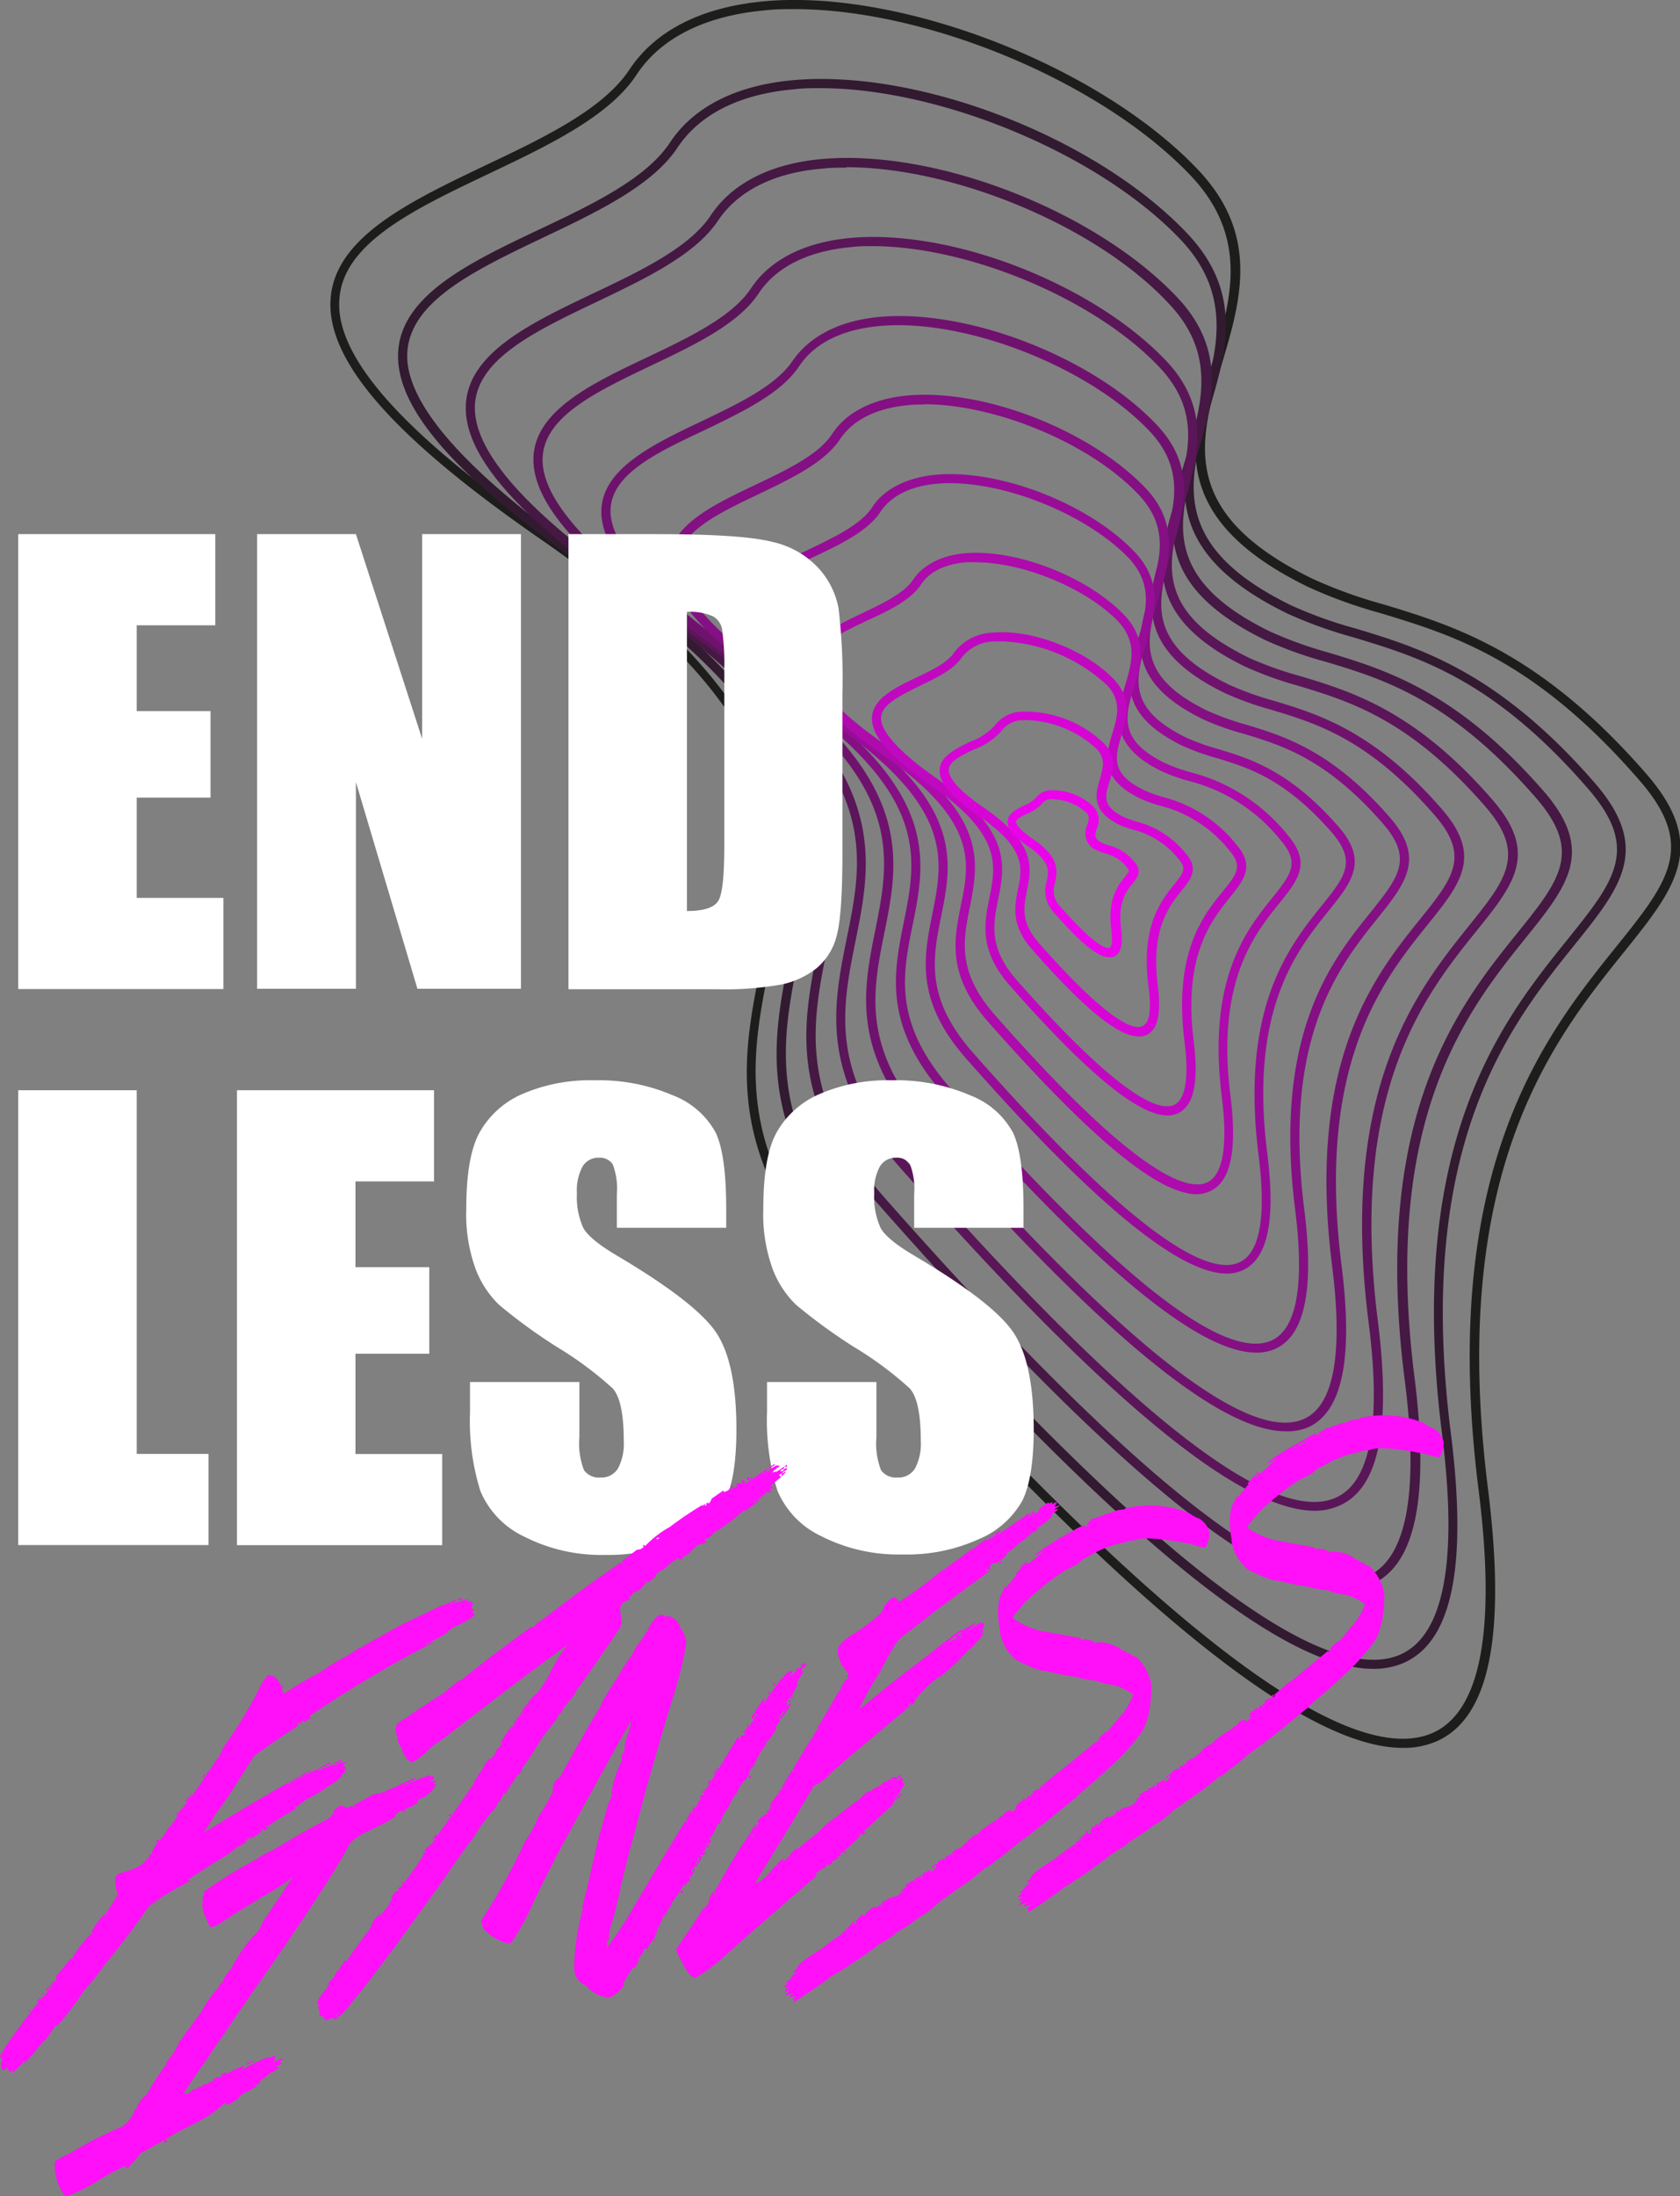
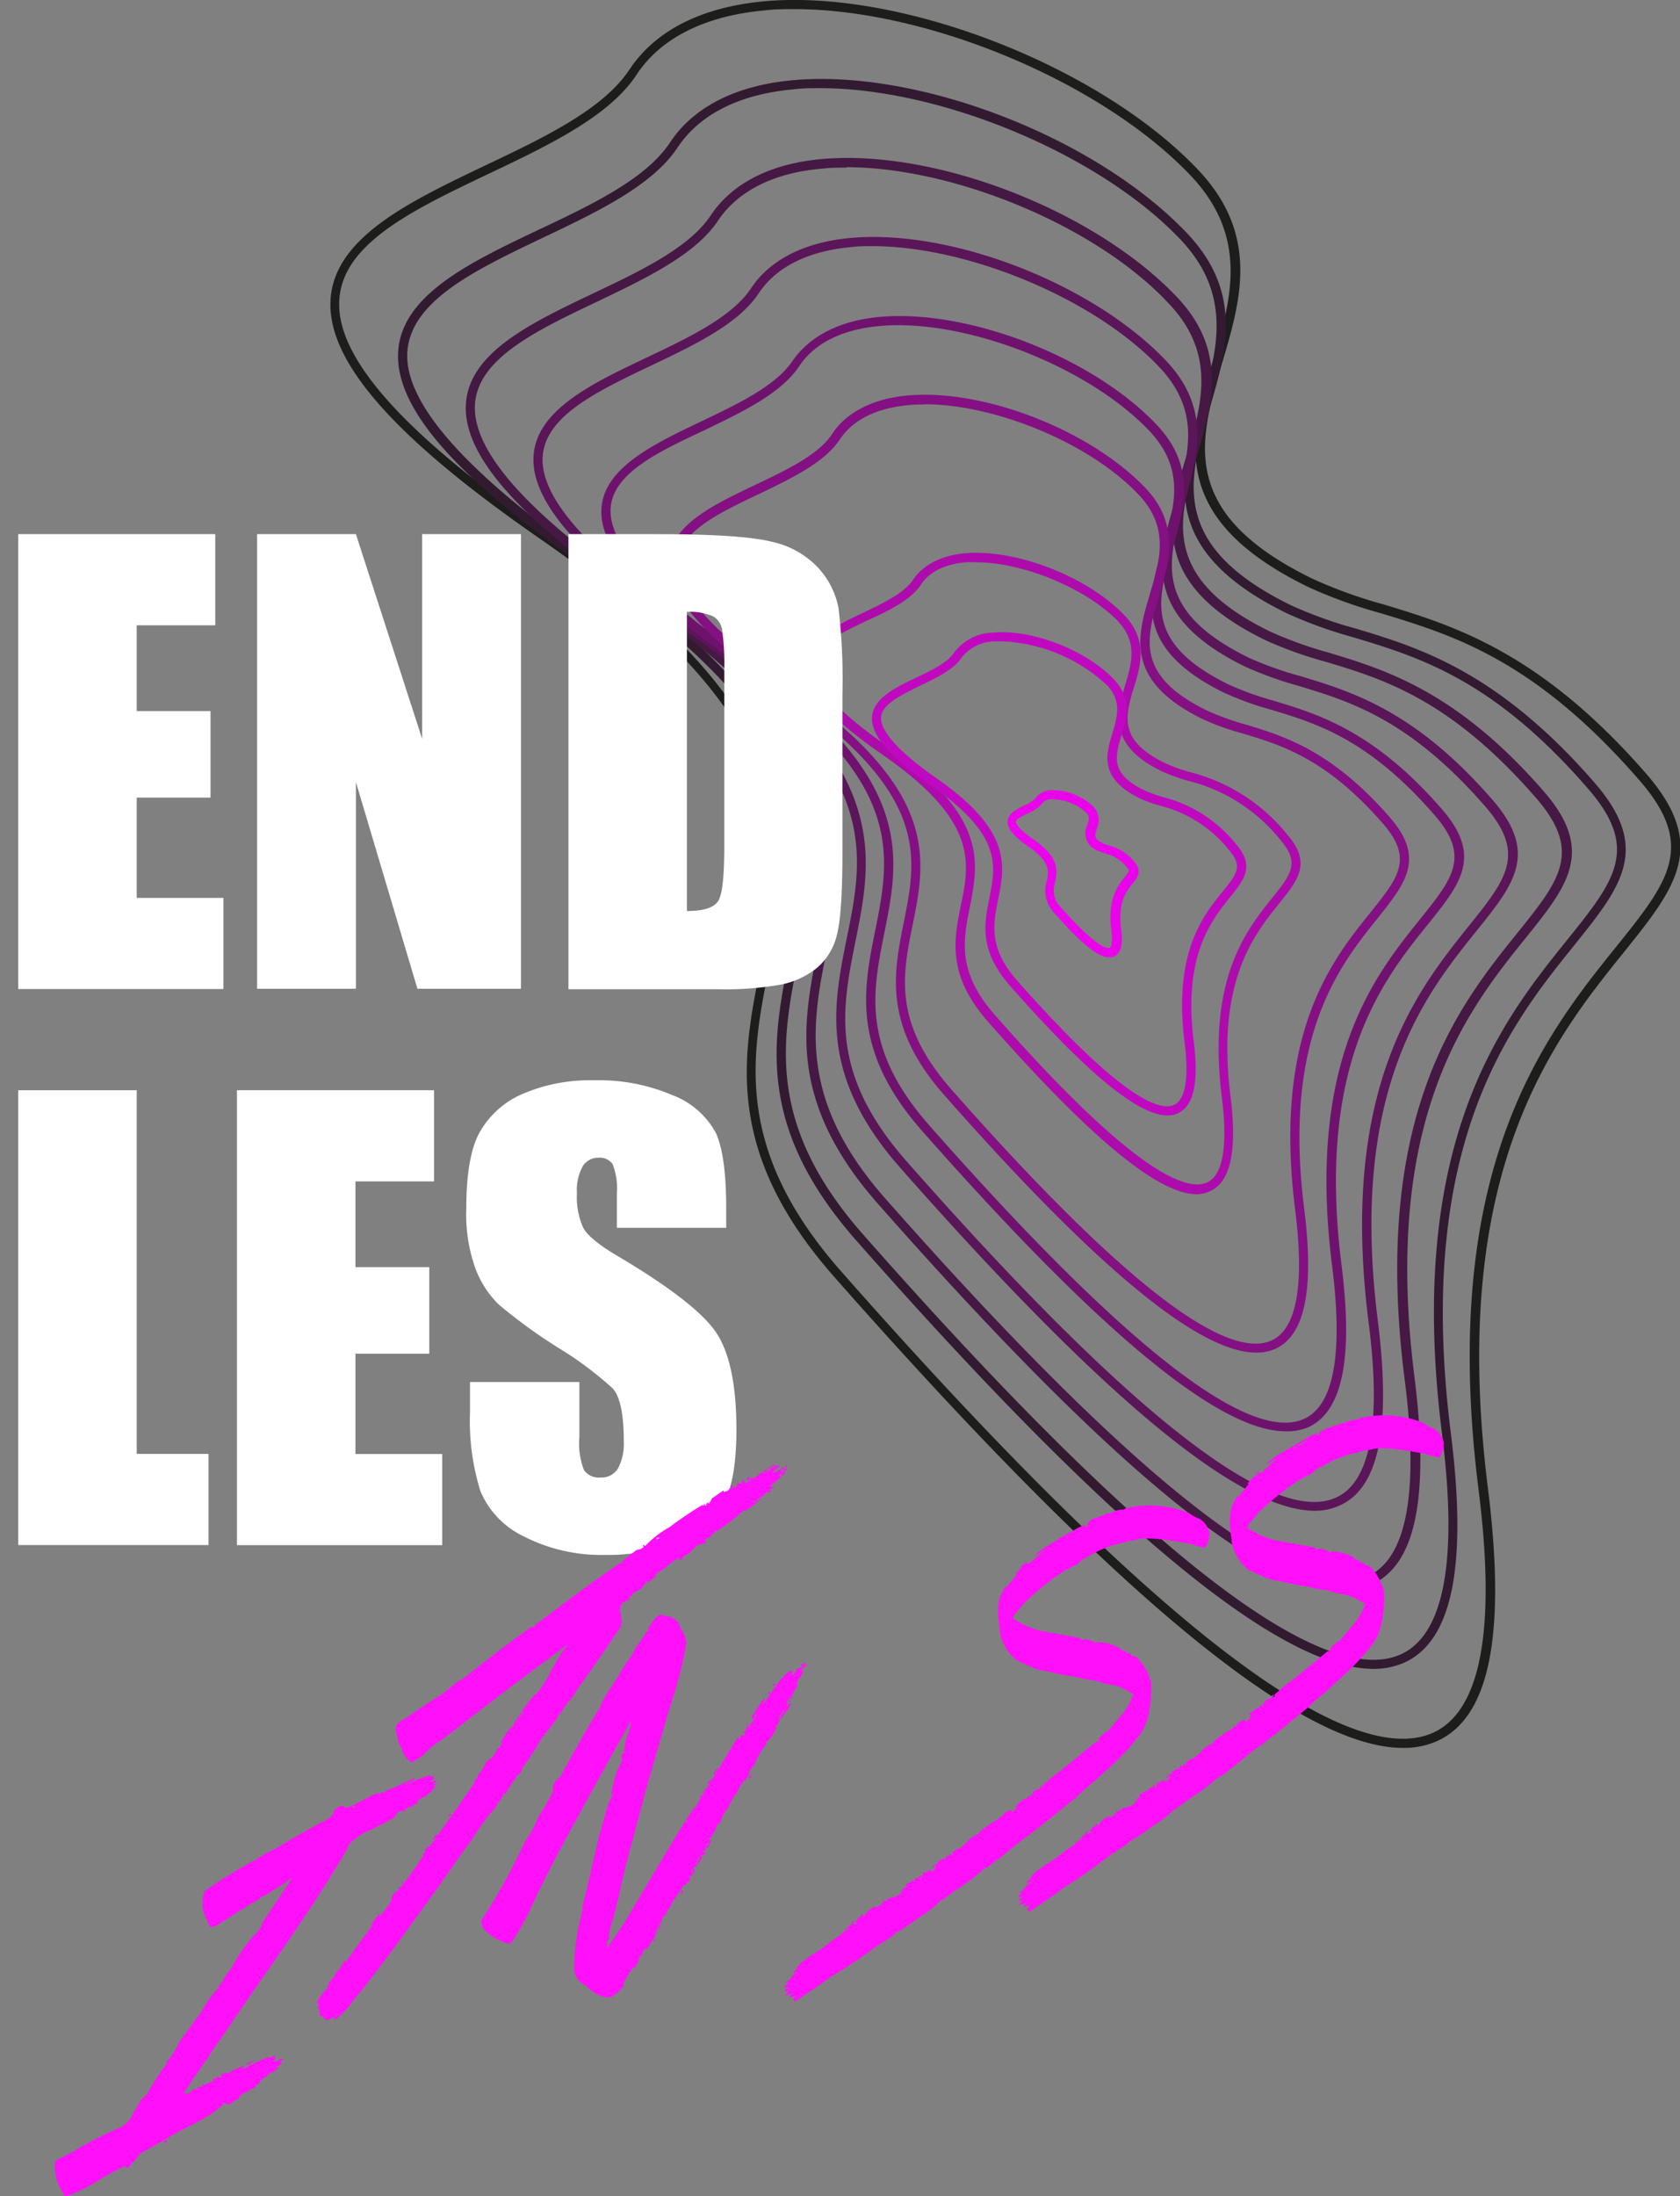
<svg xmlns="http://www.w3.org/2000/svg" viewBox="0 0 184.33 240.91">
  <rect x="0" y="0" width="184.33" height="240.91" fill="#808080" stroke="none" />
  <defs>
    <style>.cls-1{fill:#1d1d1b;}.cls-2{fill:#321a30;}.cls-3{fill:#461844;}.cls-4{fill:#5b1559;}.cls-5{fill:#6f126e;}.cls-6{fill:#841083;}.cls-7{fill:#980d97;}.cls-8{fill:#ad0bac;}.cls-9{fill:#c108c1;}.cls-10{fill:#d605d6;}.cls-11{fill:#ea03ea;}.cls-12{fill:#fff;}.cls-13{fill:#ff10f9;}</style>
  </defs>
  <g id="Слой_2" data-name="Слой 2">
    <g id="Слой_1-2" data-name="Слой 1">
      <path class="cls-1" d="M153.92,191.73c-11.33,0-31.83-17-62.4-51.68-12.16-13.8-10.06-24.24-8-34.34,2.7-13.44,5.26-26.14-24.14-46.52C43.06,47.9,35.73,39.48,36.28,32.69S45.2,22,53.3,18.12c6.33-3,12.87-6.12,15.75-10.47S77.06.74,84,.13c15-1.31,36.69,7.15,47.43,18.47,6.83,7.2,4.7,14.36,2.64,21.29-2.5,8.43-4.87,16.39,9.95,23.6a51.48,51.48,0,0,0,7.79,2.81c7.65,2.32,17.18,5.2,28.82,18.58,6.9,7.93,3.18,12.55-2.44,19.55-7.7,9.56-19.32,24-14.93,58.86,2,16,.2,25.09-5.58,27.69A9,9,0,0,1,153.92,191.73ZM87.17,1C86.1,1,85.06,1,84,1.13c-6.58.58-11.48,3-14.16,7.07-3,4.58-9.7,7.76-16.15,10.83-8.2,3.9-16,7.59-16.45,13.74-.52,6.31,6.89,14.68,22.64,25.6,29.94,20.75,27.2,34.37,24.55,47.53-2,9.86-4,20.06,7.8,33.49,33.47,38,55.32,55,65,50.68,5.25-2.37,6.93-11.34,5-26.65-4.45-35.28,7.34-49.93,15.14-59.62,5.68-7.07,8.82-11,2.46-18.26-11.45-13.17-20.43-15.88-28.35-18.28a52.48,52.48,0,0,1-7.94-2.87c-15.58-7.59-13-16.33-10.47-24.78,2-6.66,4-13.54-2.4-20.32C120.83,8.92,101.64,1,87.17,1Z" />
      <path class="cls-2" d="M150.7,183.06c-10.32,0-29-15.46-56.76-47C82.87,123.5,84.78,114,86.63,104.8,89.08,92.6,91.4,81.07,64.7,62.56c-14.83-10.27-21.5-17.94-21-24.14s8.13-9.76,15.51-13.27C65,22.42,70.9,19.59,73.5,15.65s7.3-6.31,13.59-6.86c13.86-1.21,33.21,6.32,43.16,16.8,6.23,6.57,4.29,13.09,2.41,19.4-2.27,7.64-4.42,14.86,9,21.41a47.09,47.09,0,0,0,7.07,2.54c7,2.11,15.63,4.73,26.22,16.91,6.3,7.24,2.91,11.45-2.21,17.82-7,8.69-17.55,21.82-13.56,53.49,1.84,14.59.17,22.84-5.11,25.22A8.24,8.24,0,0,1,150.7,183.06ZM90,9.67c-1,0-1.92,0-2.84.12-6,.52-10.4,2.74-12.83,6.41-2.76,4.17-8.83,7.06-14.71,9.85C52.19,29.6,45.15,32.94,44.7,38.51S51,51.83,65.27,61.74C92.51,80.62,90,93,87.61,105c-1.8,9-3.66,18.21,7.08,30.4,30.41,34.51,50.26,50,59,46.07,4.76-2.15,6.28-10.29,4.53-24.19-4.05-32.09,6.67-45.42,13.77-54.23,5.15-6.41,8-9.94,2.24-16.55-10.4-12-18.56-14.42-25.76-16.6a48.49,48.49,0,0,1-7.22-2.6c-14.2-6.92-11.83-14.89-9.54-22.59,1.8-6,3.65-12.28-2.18-18.43C120.59,16.87,103.15,9.67,90,9.67Z" />
      <path class="cls-3" d="M147.48,174.39c-9.3,0-26.11-13.92-51.13-42.32-10-11.32-8.26-19.89-6.59-28.17,2.2-11,4.29-21.33-19.71-38C56.68,56.67,50.67,49.76,51.13,44.16s7.33-8.82,14-12c5.17-2.45,10.51-5,12.85-8.53s6.59-5.7,12.26-6.19c12.49-1.09,29.93,5.69,38.89,15.14,5.62,5.92,3.87,11.81,2.18,17.5-2,6.86-4,13.33,8.08,19.21h0a43.84,43.84,0,0,0,6.37,2.29c6.27,1.9,14.08,4.26,23.62,15.22,5.69,6.55,2.63,10.36-2,16.11-6.28,7.81-15.78,19.62-12.19,48.1,1.66,13.16.15,20.6-4.62,22.75A7.38,7.38,0,0,1,147.48,174.39Zm-54.62-156c-.88,0-1.73,0-2.55.1C85,18.91,81,20.9,78.79,24.19c-2.49,3.77-8,6.37-13.25,8.89-6.69,3.18-13,6.19-13.42,11.16-.41,5.13,5.64,12,18.49,20.87,24.55,17,22.3,28.18,20.13,39-1.62,8-3.29,16.37,6.36,27.32,27.35,31,45.2,45,53,41.45,4.25-1.92,5.62-9.23,4-21.71-3.64-28.91,6-40.91,12.4-48.85,4.63-5.75,7.17-8.91,2-14.83-9.35-10.75-16.68-13-23.15-14.93a43.14,43.14,0,0,1-6.51-2.34c-12.82-6.25-10.68-13.44-8.61-20.39,1.61-5.42,3.28-11-2-16.54C120.35,24.81,104.67,18.34,92.86,18.34Z" />
      <path class="cls-4" d="M144.27,165.72c-8.3,0-23.25-12.38-45.5-37.63C89.88,118,91.41,110.37,92.89,103c2-9.73,3.81-18.92-17.5-33.69C63.5,61.06,58.15,54.89,58.55,49.9S65.08,42,71,39.2c4.59-2.18,9.33-4.44,11.4-7.57s5.88-5.08,10.94-5.53c11.11-1,26.64,5.07,34.61,13.48,5,5.29,3.46,10.54,2,15.61-1.88,6.34-3.51,11.81,7.16,17a38.75,38.75,0,0,0,5.65,2c5.58,1.69,12.53,3.79,21,13.55,5.1,5.86,2.37,9.25-1.77,14.39-5.58,6.94-14,17.42-10.82,42.71,1.48,11.73.12,18.36-4.14,20.28A6.58,6.58,0,0,1,144.27,165.72ZM95.7,27c-.77,0-1.53,0-2.26.1-4.75.42-8.27,2.17-10.2,5.08-2.22,3.37-7.09,5.68-11.8,7.92C65.51,42.93,59.91,45.59,59.55,50c-.37,4.54,5,10.59,16.41,18.5,21.85,15.14,19.85,25.09,17.91,34.71-1.5,7.47-2.92,14.52,5.65,24.23,24.29,27.57,40.13,40,47.07,36.83,3.76-1.69,5-8.17,3.57-19.24-3.25-25.72,5.35-36.4,11-43.46,4.09-5.09,6.34-7.89,1.8-13.11-8.3-9.54-14.81-11.51-20.56-13.25a39.62,39.62,0,0,1-5.79-2.09c-11.44-5.58-9.53-12-7.68-18.19,1.49-5,2.9-9.77-1.72-14.65C120.1,32.75,106.19,27,95.7,27Z" />
      <path class="cls-5" d="M141.05,157c-7.29,0-20.39-10.84-39.87-32.94-7.8-8.85-6.45-15.54-5.15-22,1.7-8.5,3.32-16.52-15.29-29.42C70.31,65.45,65.62,60,66,55.64s5.73-6.94,10.93-9.41c4-1.91,8.15-3.88,10-6.6s5.18-4.48,9.62-4.87c9.74-.86,23.35,4.44,30.34,11.81,4.42,4.65,3.05,9.26,1.72,13.72-1.64,5.52-3.06,10.28,6.23,14.81h0a33.66,33.66,0,0,0,4.93,1.77c4.9,1.48,11,3.33,18.43,11.88,4.49,5.16,2.09,8.15-1.55,12.67-4.88,6.06-12.24,15.22-9.46,37.33,1.3,10.28.1,16.11-3.66,17.81A5.86,5.86,0,0,1,141.05,157ZM98.55,35.67q-1,0-2,.09c-4.13.36-7.2,1.89-8.87,4.42-2,3-6.23,5-10.36,7C72.17,49.59,67.28,51.91,67,55.72s4.37,9.22,14.34,16.13c19.15,13.28,17.39,22,15.7,30.44-1.31,6.51-2.55,12.67,4.92,21.15,21.24,24.1,35.07,34.94,41.12,32.2,3.26-1.47,4.3-7.11,3.08-16.77-2.84-22.53,4.69-31.88,9.67-38.07,3.56-4.43,5.52-6.86,1.57-11.39-7.25-8.34-12.94-10.06-18-11.58A33.54,33.54,0,0,1,134.34,76h0c-10.06-4.9-8.38-10.54-6.76-16,1.3-4.38,2.53-8.52-1.49-12.75C119.86,40.69,107.71,35.67,98.55,35.67Z" />
      <path class="cls-6" d="M137.83,148.37c-6.28,0-17.53-9.3-34.24-28.26-6.7-7.61-5.55-13.36-4.43-18.93C100.62,93.93,102,87.07,86.09,76c-9-6.21-13-10.87-12.69-14.66s4.94-6,9.42-8.13c3.42-1.63,7-3.31,8.5-5.63s4.46-3.87,8.3-4.2c8.36-.74,20,3.81,26.05,10.14,3.82,4,2.59,8.17,1.5,11.83-1.4,4.7-2.61,8.76,5.3,12.61h0a29.92,29.92,0,0,0,4.22,1.52c4.2,1.27,9.43,2.85,15.82,10.2,3.89,4.47,1.71,7.19-1.32,11-4.17,5.19-10.48,13-8.09,31.94,1.11,8.85.07,13.87-3.18,15.34A5,5,0,0,1,137.83,148.37Zm-36.44-104c-.58,0-1.14,0-1.69.07-3.52.31-6.13,1.61-7.55,3.76-1.69,2.55-5.36,4.3-8.9,6-4.42,2.1-8.59,4.09-8.85,7.31s3.74,7.86,12.25,13.76c16.46,11.41,14.95,18.91,13.49,26.16C99,107,98,112.21,104.34,119.45c18.18,20.63,30,29.91,35.17,27.59,2.76-1.25,3.63-6.06,2.6-14.3-2.44-19.34,4-27.38,8.3-32.7,3-3.76,4.69-5.83,1.35-9.67-6.2-7.13-11.07-8.6-15.36-9.9A28.59,28.59,0,0,1,132,78.9c-8.67-4.23-7.22-9.09-5.82-13.79,1.11-3.73,2.16-7.26-1.26-10.86C119.62,48.63,109.23,44.34,101.39,44.34Z" />
-       <path class="cls-7" d="M134.61,139.7c-5.26,0-14.66-7.76-28.6-23.58-5.62-6.37-4.65-11.19-3.72-15.84,1.21-6,2.36-11.71-10.86-20.87-7.49-5.19-10.86-9.1-10.6-12.29s4.14-5.06,7.89-6.84c2.84-1.36,5.78-2.76,7-4.67s3.76-3.25,7-3.54c7-.61,16.76,3.19,21.78,8.48,3.21,3.39,2.18,6.87,1.27,9.94-1.16,3.88-2.15,7.23,4.37,10.41h0a23.64,23.64,0,0,0,3.5,1.26c3.52,1.06,7.89,2.39,13.23,8.53,3.29,3.77,1.45,6.06-1.1,9.23-3.47,4.31-8.71,10.82-6.73,26.55.94,7.42.06,11.63-2.7,12.87A4.16,4.16,0,0,1,134.61,139.7ZM104.24,53q-.72,0-1.41.06c-2.9.25-5.06,1.32-6.23,3.09-1.42,2.15-4.48,3.61-7.45,5-3.66,1.74-7.11,3.38-7.33,6S84.93,73.69,92,78.59c13.76,9.54,12.49,15.81,11.27,21.89-.93,4.62-1.8,9,3.49,15,15.12,17.16,25,24.89,29.2,23,2.27-1,3-5,2.12-11.83-2-16.15,3.36-22.86,6.94-27.31,2.57-3.2,3.86-4.8,1.13-8-5.16-5.92-9.2-7.14-12.77-8.22a25.06,25.06,0,0,1-3.65-1.32h0c-7.28-3.55-6.07-7.64-4.89-11.59.91-3.09,1.78-6-1-9C119.38,56.58,110.75,53,104.24,53Z" />
      <path class="cls-8" d="M131.34,131c-4.26,0-11.64-6.1-22.92-18.91-4.53-5.13-3.75-9-3-12.76,1-4.78,1.87-9.3-8.65-16.59-6-4.17-8.74-7.33-8.53-9.92s3.35-4.12,6.37-5.56c2.27-1.08,4.6-2.19,5.6-3.7s3-2.64,5.66-2.87c5.62-.49,13.47,2.56,17.51,6.81,2.61,2.75,1.77,5.57,1,8-.91,3.06-1.69,5.7,3.45,8.21h0a18.69,18.69,0,0,0,2.79,1,20,20,0,0,1,10.63,6.85c2.68,3.09,1.19,4.95-.88,7.52-2.77,3.43-6.94,8.62-5.36,21.17.75,6,0,9.38-2.22,10.4A3.61,3.61,0,0,1,131.34,131ZM107.08,61.68a10.08,10.08,0,0,0-1.11,0c-1.6.14-3.75.67-4.91,2.43s-3.62,2.91-6,4c-2.9,1.38-5.63,2.69-5.8,4.74s2.47,5.12,8.1,9c11.06,7.67,10,12.72,9.06,17.61-.74,3.67-1.44,7.14,2.76,11.9,15,17.06,20.94,19.39,23.25,18.35,1.74-.78,2.31-4,1.63-9.36-1.63-13,2.71-18.35,5.58-21.92,2-2.51,3-3.78.9-6.23a18.81,18.81,0,0,0-10.16-6.55,19.69,19.69,0,0,1-2.94-1.06c-5.9-2.88-4.87-6.34-4-9.39.73-2.44,1.42-4.75-.8-7.08C119.14,64.52,112.26,61.68,107.08,61.68Z" />
      <path class="cls-9" d="M128.13,122.36c-3.24,0-8.81-4.58-17.3-14.21-3.43-3.9-2.84-6.84-2.27-9.68.71-3.55,1.39-6.89-6.43-12.32-4.57-3.16-6.61-5.56-6.45-7.55s2.54-3.18,4.85-4.27c1.68-.8,3.42-1.63,4.14-2.73A5.53,5.53,0,0,1,109,69.39c4.25-.38,10.19,1.93,13.23,5.14,2,2.12,1.37,4.27.81,6.16-.69,2.34-1.24,4.18,2.52,6h0a14.8,14.8,0,0,0,2.07.75,15,15,0,0,1,8,5.17c2.08,2.39.87,3.9-.66,5.8-2.06,2.56-5.17,6.43-4,15.78.58,4.55,0,7.14-1.73,7.93A2.73,2.73,0,0,1,128.13,122.36Zm-18.2-52c-.29,0-.56,0-.83,0a4.65,4.65,0,0,0-3.59,1.77c-.88,1.33-2.75,2.22-4.55,3.08-2,1-4.17,2-4.29,3.45s1.9,3.79,6,6.65c8.37,5.8,7.6,9.63,6.85,13.34-.55,2.72-1.06,5.29,2,8.82,11.23,12.73,15.6,14.49,17.3,13.73,1.25-.57,1.65-3,1.15-6.89-1.23-9.78,2-13.85,4.2-16.54,1.53-1.89,2.22-2.75.69-4.51a14.05,14.05,0,0,0-7.57-4.88,14.61,14.61,0,0,1-2.22-.8h0c-4.52-2.21-3.73-4.85-3-7.19.53-1.8,1-3.49-.57-5.19A18,18,0,0,0,109.93,70.35Z" />
-       <path class="cls-10" d="M124.92,113.69c-2.23,0-6-3.08-11.67-9.53-2.35-2.66-1.93-4.75-1.56-6.6.47-2.3.91-4.48-4.22-8-3.13-2.17-4.48-3.77-4.37-5.19s1.75-2.23,3.33-3a7,7,0,0,0,2.7-1.76,3.83,3.83,0,0,1,3-1.55,12.51,12.51,0,0,1,9,3.49c1.41,1.48,1,3,.58,4.26-.46,1.54-.79,2.65,1.59,3.81h0a9.4,9.4,0,0,0,1.36.49,10.18,10.18,0,0,1,5.43,3.5c1.48,1.7.59,2.8-.44,4.08-1.35,1.68-3.4,4.23-2.62,10.39.39,3.12,0,4.91-1.26,5.46A2,2,0,0,1,124.92,113.69ZM112.78,79a5,5,0,0,0-.55,0,2.86,2.86,0,0,0-2.27,1.1,7.5,7.5,0,0,1-3.1,2.11c-1.32.63-2.69,1.28-2.76,2.17-.06.67.58,2,3.94,4.28,5.67,3.93,5.14,6.54,4.63,9.06-.35,1.77-.69,3.45,1.33,5.74,7.8,8.85,10.45,9.51,11.33,9.11s1-1.91.67-4.42c-.83-6.59,1.38-9.33,2.84-11.15,1.08-1.34,1.35-1.77.46-2.79a9.17,9.17,0,0,0-5-3.2,9.7,9.7,0,0,1-1.51-.55c-3.14-1.53-2.57-3.45-2.11-5,.35-1.2.66-2.23-.35-3.3A11.79,11.79,0,0,0,112.78,79Z" />
      <path class="cls-11" d="M121.68,105c-1.21,0-3.07-1.51-6-4.85a3.52,3.52,0,0,1-.83-3.51c.22-1.12.42-2.08-2-3.77-1.65-1.14-2.36-2-2.29-2.82s1-1.31,1.8-1.69a3.5,3.5,0,0,0,1.25-.8,2.18,2.18,0,0,1,1.7-.88A6.52,6.52,0,0,1,120,88.52a2.16,2.16,0,0,1,.34,2.38c-.23.76-.33,1.12.67,1.6h0a4,4,0,0,0,.64.23,5.3,5.3,0,0,1,2.83,1.83c.88,1,.3,1.72-.21,2.36-.69.86-1.63,2-1.26,5,.14,1.07.2,2.55-.77,3A1.27,1.27,0,0,1,121.68,105Zm-6.07-17.34h-.25a1.22,1.22,0,0,0-1,.45,4,4,0,0,1-1.65,1.14c-.54.26-1.21.58-1.24.88,0,.13.09.68,1.87,1.91,3,2.06,2.67,3.51,2.42,4.79a2.52,2.52,0,0,0,.6,2.65c4.15,4.71,5.21,4.57,5.38,4.49s.37-.55.19-2c-.43-3.4.76-4.88,1.47-5.76.54-.67.55-.72.24-1.08a4.37,4.37,0,0,0-2.37-1.52,4.69,4.69,0,0,1-.79-.29h0a2,2,0,0,1-1.19-2.79c.2-.64.28-1-.11-1.4A5.71,5.71,0,0,0,115.61,87.68Z" />
      <path class="cls-12" d="M2,58.59H23.62v10H15V78h8.1v9.49H15v11h9.51v10H2Z" />
      <path class="cls-12" d="M57.16,58.59v49.87H45.8L39.05,85.79v22.67H28.21V58.59H39.05l7.27,22.46V58.59Z" />
      <path class="cls-12" d="M62.37,58.59h9.7q9.41,0,12.71.86a9.79,9.79,0,0,1,5,2.84A9,9,0,0,1,92,66.68a66,66,0,0,1,.43,9.5V93.65c0,4.47-.21,7.47-.63,9a6.78,6.78,0,0,1-2.2,3.55A9.21,9.21,0,0,1,85.69,108a35,35,0,0,1-7,.51H62.37Zm13,8.53V99.93c1.87,0,3-.38,3.45-1.13s.65-2.78.65-6.11V73.32A26.38,26.38,0,0,0,79.22,69a2.05,2.05,0,0,0-1-1.4A6.31,6.31,0,0,0,75.34,67.12Z" />
      <path class="cls-12" d="M15,119.59v39.89h7.88v10H2V119.59Z" />
      <path class="cls-12" d="M26,119.59H47.62v10H39V139h8.1v9.49H39v11h9.52v10H26Z" />
      <path class="cls-12" d="M79.68,134.68h-12V131a7.41,7.41,0,0,0-.46-3.3,1.72,1.72,0,0,0-1.54-.71,2,2,0,0,0-1.78,1,5.55,5.55,0,0,0-.6,2.9,8.21,8.21,0,0,0,.68,3.76q.65,1.26,3.66,3.05,8.67,5.13,10.91,8.43t2.25,10.63q0,5.32-1.25,7.85a9.75,9.75,0,0,1-4.82,4.24,19,19,0,0,1-8.32,1.71,18.61,18.61,0,0,1-8.88-2,9.67,9.67,0,0,1-4.82-5,25.78,25.78,0,0,1-1.14-8.66V151.6h12v6.06a8,8,0,0,0,.51,3.61,2,2,0,0,0,1.8.8,2.12,2.12,0,0,0,1.93-1,5.81,5.81,0,0,0,.63-3q0-4.4-1.2-5.76a38.5,38.5,0,0,0-6.07-4.52,59.1,59.1,0,0,1-6.41-4.66,10.76,10.76,0,0,1-2.6-4,17.56,17.56,0,0,1-1-6.53c0-3.82.48-6.61,1.46-8.38A9.85,9.85,0,0,1,57.32,120a18.75,18.75,0,0,1,7.88-1.5,20.51,20.51,0,0,1,8.61,1.64,9,9,0,0,1,4.72,4.11q1.16,2.47,1.15,8.42Z" />
-       <path class="cls-12" d="M112.3,134.68h-12V131a7.41,7.41,0,0,0-.46-3.3,1.72,1.72,0,0,0-1.54-.71,2,2,0,0,0-1.78,1,5.55,5.55,0,0,0-.6,2.9,8.21,8.21,0,0,0,.68,3.76q.64,1.26,3.66,3.05,8.67,5.13,10.91,8.43t2.25,10.63q0,5.32-1.25,7.85a9.75,9.75,0,0,1-4.82,4.24A19,19,0,0,1,99,170.51a18.61,18.61,0,0,1-8.88-2,9.67,9.67,0,0,1-4.82-5,25.78,25.78,0,0,1-1.14-8.66V151.6h12v6.06a8,8,0,0,0,.51,3.61,2,2,0,0,0,1.8.8,2.12,2.12,0,0,0,1.93-1,5.81,5.81,0,0,0,.63-3q0-4.4-1.2-5.76a38.5,38.5,0,0,0-6.07-4.52,60.18,60.18,0,0,1-6.41-4.66,10.76,10.76,0,0,1-2.6-4,17.56,17.56,0,0,1-1-6.53c0-3.82.48-6.61,1.46-8.38A9.85,9.85,0,0,1,89.94,120a18.75,18.75,0,0,1,7.88-1.5,20.51,20.51,0,0,1,8.61,1.64,9,9,0,0,1,4.72,4.11q1.16,2.47,1.15,8.42Z" />
-       <path class="cls-13" d="M50,175.48l.1.13-.23.07v.16l.39-.12a.08.08,0,0,1,.1.05l.13-.12.86-.26,0,.15-.31.1v.08c.48-.1.72-.1.72,0a.08.08,0,0,0,0,.11c.1,0,.15,0,.15.1l-.19.45c0,.1.09.13.25.09l0,.23-.16,0a1.2,1.2,0,0,0,.28.47,9.64,9.64,0,0,1-2.53,1.4.16.16,0,0,1-.14.19c0-.06,0-.07-.07-.05-.12.33-.78.76-2,1.31a4.54,4.54,0,0,1-.69.28l.1.11a3.05,3.05,0,0,1,.69-.36v.16a133.79,133.79,0,0,0-13.46,8v.16l.16,0,0,.06-.77.48,0-.16-.31.09,0,.23-.16.05.06-.17-.16,0c-.06,0-.13.12-.19.29,0,0,.08,0,.08.06-1.93,1.26-3.55,2.38-4.84,3.34Q25,197.22,23.66,199l-1.25,1.95h.07q6.06-3.72,11.58-6.79v.16c-.41.15-.6.29-.59.41l1-.54,0,.08c.12-.08.73-.42,1.82-1l0,.16a7.64,7.64,0,0,0-.76.39l0,.16,1.15-.52-.08.19.4-.12v-.16l-.16.13-.08,0,0-.15.69-.37,0,.16-.37.19v.08l.07,0,.45-.22,0,.17v.08l.39-.18,0,.15-.32.17,0,.07.26.24v.08l-.16.05,0,.07.23-.06a.64.64,0,0,0-.19.53l-.18,0-.15.05.09.13a4.71,4.71,0,0,1-1.56,1.18,12.63,12.63,0,0,1-2.29,1.39c-.66.46-1,.74-1,.83l-.16,0-.18,0,0,.15.1.12c-2,1.13-3,1.77-3,1.92s-.16.36-.53.47c0-.16-.07-.22-.17-.18,0,.28-.45.65-1.41,1.12l-.1-.12.31-.1v-.08l-.23.09c-.12,0-.26.22-.43.6l-.77.46c0-.06,0-.08-.07-.07A8.45,8.45,0,0,1,24,204l-3.4,2.2v.08l.23-.07,0,.15a26.48,26.48,0,0,0-4.49,2.75c-1.61,2.31-3.24,4.45-4.87,6.43a26,26,0,0,1-2.23,2.78,32.54,32.54,0,0,1-2.94,3.88.68.68,0,0,0-.24,0C5.35,223.33,4.87,224,4.58,224l0,.08.16-.05a5.87,5.87,0,0,0-1,1.17,12.1,12.1,0,0,0-1,1.1l-.08,0v-.08l.06-.17V226l-.08,0c0,.14-.42.61-1.31,1.42l0-.16.06-.17-.08,0-.21.22-.08,0a.51.51,0,0,0-.2-.35l.08-.17a.08.08,0,0,1-.1-.06l-.35.35c-.08,0-.16,0-.25-.16s0-.08,0-.09l-.09-.14,0-.23A1.12,1.12,0,0,1,.27,226v-.08L0,225.64c0-.34,1.38-2.36,4.19-6l-.1-.13v-.08c.08,0,.18-.12.3-.32l.07,0v.07l-.13.29a14.07,14.07,0,0,0,1.53-1.87l0-.08-.73.84-.08,0v-.16a4.09,4.09,0,0,0,.81-.87l.07,0v.15a.82.82,0,0,1,.3-.33l-.1-.35c1.11-1.31,1.66-2,1.66-2l.08,0,.16,0c0-.26,0-.4.12-.44l.08,0,0,.16.07,0,0-.07-.07-.14a11.39,11.39,0,0,1,1.64-2.08l.24-.07.07-.17L10,212a8,8,0,0,1,1.78-2.35l0,.07c0,.1-.08.18-.24.23l0,.07.16,0,.2-.38-.16,0a10.64,10.64,0,0,0,1.2-1.92l-.1-.14.08-.17q-.17,0-.18-.12l-.06-.6a.12.12,0,0,1,.08-.11l-.1-.12a.81.81,0,0,1,.57-1l.68-.21c1.23-.36,2-.84,2.2-1.44l.08,0-.06.17.15-.05a.78.78,0,0,1,.14-.34.08.08,0,0,1-.1-.06.94.94,0,0,1,.4-.2v-.08s-.05-.06-.1,0a10.33,10.33,0,0,1,.7-1.24l-.15.05,0-.08a.24.24,0,0,1,.15-.21h.08v.15h.08a6.51,6.51,0,0,0,.94-1.32,6.27,6.27,0,0,0,1.06-1.42V199l-.16.06,0-.16h.08l.18,0,.07,0,0-.07-.15,0a4.87,4.87,0,0,0,1.09-1.27,32,32,0,0,0,2.06-2.89l.08,0v-.08l-.1-.12c.24-.07.62-.58,1.16-1.53.15,0,.38-.46.68-1.23a49,49,0,0,0,4.33-7.19,3.77,3.77,0,0,0,.51-.71c.59-.18,1.1.2,1.53,1.12.1,0,.16,0,.17.1l0,.16a.08.08,0,0,1-.07.09c.09.35.18.5.27.47,1.31-.86,2.62-1.65,4-2.37A21.14,21.14,0,0,1,37.39,182a16.9,16.9,0,0,0,2-1.22l.15,0c.21-.17,1.79-1.07,4.72-2.68v-.08c.06,0,.08,0,.08.06l4.16-2,.15,0Zm-46.71,45,.08,0a.17.17,0,0,1-.14.2l-.08,0C3.17,220.57,3.22,220.5,3.31,220.49Zm1.51-2,0,.23a1.49,1.49,0,0,1-.3.16C4.53,218.86,4.62,218.72,4.82,218.54Zm6.56-8.27v.08a.16.16,0,0,0,.14-.19v-.08C11.41,210.12,11.37,210.18,11.38,210.27ZM21,196.77l.07,0a3.52,3.52,0,0,1-.56.81v.08q-.17,0-.18-.12A7.59,7.59,0,0,0,21,196.77Zm1.48-2.18.08.14c-.08,0-.17.12-.27.31l-.08,0,0-.07C22.19,194.93,22.29,194.79,22.48,194.59Zm6.23,6-.07.18v.07a1.42,1.42,0,0,1,.22-.14C28.86,200.59,28.8,200.56,28.71,200.59Zm.45-.13,0,.07a1.12,1.12,0,0,1,.38-.27v-.08l-.24.07A.24.24,0,0,0,29.16,200.46Zm2.39-4.8v.08l.24-.09a10,10,0,0,1,1.45-.82v-.08l-.24.07A11.37,11.37,0,0,1,31.55,195.66Zm3.39-1.58v.16l.55-.32,0-.07h-.08Zm14.47-18.26,0,.15.38-.11v-.08A.85.85,0,0,1,49.41,175.82Zm.85-.41.47-.14,0,.15-.47.14Z" />
      <path class="cls-13" d="M47.24,194.68l-.08.17a2.9,2.9,0,0,0,.45,0l0,.24q0,.16-.33.21v.16l.39-.15c.1,0,.15.06.14.15a1.09,1.09,0,0,1-.24.11c0,.1.05.15.14.15a.11.11,0,0,1,.1-.1l.06.14a.47.47,0,0,1-.24.11l0,.08h.16l-.59.69c-.12,0-.26.16-.43.39-.64.21-1,.43-1,.66a.07.07,0,0,1,.08.08,2.63,2.63,0,0,0-.75.47l-.15-.05c-.37.16-.56.29-.57.38a.07.07,0,0,1,.08.08l-.18.1h-.08l0-.14h-.07a1.1,1.1,0,0,0-.83.74A35.23,35.23,0,0,1,40.07,201c-1.25.7-1.9,1.28-1.94,1.74q-3,5.26-10,15.18c-2.28,3.31-3.43,5-3.44,5.06-.72,1-1.34,1.86-1.84,2.68q-2.66,3.78-2.67,4l.31-.05v.08l.08,0c.07,0,.29-.18.67-.55a.47.47,0,0,0,.37,0c0-.16.23-.27.65-.31l-.06-.17.16-.09.07.14a1.9,1.9,0,0,1,.55-.22l-.06-.14.08,0c.05,0,.08,0,.08.07a.68.68,0,0,1,.31-.11v-.08l-.05-.16.15-.09.16.06.18-.27.29.13a.89.89,0,0,1,.23-.11l0-.08h-.15c0-.1.16-.23.49-.37.15,0,.22.07.21.13.43-.2.65-.36.67-.48l.15.07a4.89,4.89,0,0,1,1-.44l0,.24h-.15l0,.09.07,0a3.05,3.05,0,0,0,.9-.51l.16.07c0-.12.56-.4,1.69-.85a.52.52,0,0,0,.31,0l.08,0,.23-.18.16,0,0,.48a.21.21,0,0,0-.18.18l.08,0,.18-.1,0,.09a2.47,2.47,0,0,1,.72-.33l.08.14c-.22.11-.33.2-.33.28h.16l0,.08c0,.13-.21.26-.57.38v.08l.23,0,0,.17a.9.9,0,0,0-.58.47c0-.1,0-.15-.14-.14a10.67,10.67,0,0,1-1.23.94.71.71,0,0,1-.44.53H28l.05.17v.08a2.05,2.05,0,0,0-.9.5v-.08c-.64.31-1,.58-1,.82-.58.31-.88.51-.88.6h-.07c-.06,0-.08,0-.08-.06l-.16.09h-.16v-.16l-.31,0c0,.27-.18.42-.49.46-.16.42-1.7,1.35-4.64,2.79-1,.61-2.32,1.38-4,2.29a4.11,4.11,0,0,1-1,1.15.65.65,0,0,1-.56.47v-.16l.09-.18a25.78,25.78,0,0,0-3.07,1.66,19.09,19.09,0,0,1-3.63,1.79,5.41,5.41,0,0,1-1.17-3.55l0-.24c0-.14.6-.48,1.72-1a39.27,39.27,0,0,1,5.41-2.79,3.08,3.08,0,0,0,1.55-1.76c0-.16.12-.25.33-.28l-.08-.15.18-.11-.08-.14.35-.35a.07.07,0,0,1-.08-.08c.42-.47.67-.71.77-.73a24.23,24.23,0,0,1,2.21-3.41l-.06-.16a8.07,8.07,0,0,0,1.43-2.23l2.45-3.36a11.82,11.82,0,0,1,1.94-2.68c-.05,0-.08,0-.08-.06l.35-.45s0,.08.06.07a3.45,3.45,0,0,1,.9-1.45,19.77,19.77,0,0,1,2.49-3.68,3,3,0,0,0,1-1.46L32.06,206,32,206a29.52,29.52,0,0,1-3.09,2c-.27.07-.4.16-.41.28q-2.14,1.22-4.57,2.85a6.41,6.41,0,0,1-.72.26h-.08c-.09,0-.25-.27-.47-.88a3.43,3.43,0,0,1-.45-1.9l.08,0-.06-.14,0-.24a1.24,1.24,0,0,1,.19-.51.66.66,0,0,1-.06-.22,53.29,53.29,0,0,1,5.8-3.57,9.28,9.28,0,0,1,1.78-1c2.8-1.65,4.63-2.7,5.51-3.13s1.15-.78,1.19-1.23a3.25,3.25,0,0,0,.59-.48l.16,0a1,1,0,0,1,.66.23A21.28,21.28,0,0,0,40.64,197a4.46,4.46,0,0,1,.88-.34l0,.08h.16a.21.21,0,0,0,.17-.2l.16.07.24,0c0-.16.25-.3.72-.41L45.52,195v.08c0,.15-.38.35-1.06.6v.08l.08,0A25.72,25.72,0,0,1,47.24,194.68ZM18.17,234.74l.16,0v.07a.2.2,0,0,1-.18.2H18v-.08A.18.18,0,0,1,18.17,234.74ZM27.89,226c0,.12-.29.28-.82.48l0-.16Zm10.79-27.86v.08l.24,0,0-.16A1.35,1.35,0,0,1,38.68,198.12Z" />
      <path class="cls-13" d="M85,160.58v.15l-.9.51,0,.07.1.14a3.51,3.51,0,0,1,1-.7.7.7,0,0,0,.31,0l0,.15a.75.75,0,0,0-.43.32c0-.05,0-.06-.1,0s-.05.17-.21.25l0,.05c.26-.09.4-.12.41-.07l1.17-.78,0,.23-.07,0c-.06,0-.09,0-.1-.06s-.22.16-.18.31l-.08,0c-.05,0-.08,0-.1,0a1,1,0,0,1-.21.16l0,.08a.49.49,0,0,1,.31,0c0-.11.09-.23.36-.37l.09.12a1.64,1.64,0,0,1-.5.34v.15l.14-.12.16-.06,0,.13a1.43,1.43,0,0,0-.3.28l-.15.07.06-.19,0-.15a.92.92,0,0,1-.31.2l.22.23L84.52,163l0,.08.32,0,0,.15-.08,0s-.09,0-.1,0a.79.79,0,0,1-.29.18l0,.07.21-.09c0,.08,0,.18-.17.32l-.08,0-.26-.06c0,.16-.26.41-.86.73,0,.05-.1.12-.29.2v.08l.23-.09.45-.25A11.46,11.46,0,0,1,82,165.56a.09.09,0,0,1-.06.11l-.33,0a26.41,26.41,0,0,1-2.88,2.24h-.18l-.76.77h-.18c-.18.14-.27.25-.25.33v.07l.15-.05,0,.15-.47.18-.47.1a5.61,5.61,0,0,0-.92.92c-.6.31-.89.55-.86.73-.21,0-.32,0-.33-.11a.09.09,0,0,0,.06-.11c-.06,0-.09,0-.1,0a9.27,9.27,0,0,0-1.59,1.25l-.23.09c-.49.33-.72.52-.71.58s.08,0,.08.07a5,5,0,0,1-.92.74l0-.17-.16,0c0,.16-.08.34-.33.52,0,.16-.28.39-.94.69l-.24.09,0,.34h-.08v-.15l-.16.15c0-.05,0-.07-.08,0l-.06.17.16-.06c0,.1-.11.24-.41.41l-.32.12a1.15,1.15,0,0,0-.37,1.1l.12.66a.09.09,0,0,1-.06.11l.1.12a1.11,1.11,0,0,1-.14.61s.09,0,.1,0q-3.37,5-4.92,7.08a3.89,3.89,0,0,1-1,1.34q0,.21-.33.45l-.37.7a.62.62,0,0,0-.39.54l-1.75,2.26a33.42,33.42,0,0,1-2,3.09c0-.05,0-.06-.08,0a1.19,1.19,0,0,1-.67,1q0,.22-.63,1c0,.1-.08.25-.33.44,0,.15-.07.35-.29.59l-.08,0,0-.18-.08,0a3,3,0,0,1-.47,1l-.18,0c.06.25-.18.63-.7,1.15a24.42,24.42,0,0,0-2.15,3.06q-.12,0-3.57,5l-4.35,6q-3.76,5.1-5,6.47a9.17,9.17,0,0,1-2.08,2.24l-.1-.11.06-.19-.94.37c0-.12-.13-.21-.37-.25a.21.21,0,0,0,.14-.22.75.75,0,0,1-.53-.11l.06-.19-.08-.43-.16-.34a.2.2,0,0,0,.14-.22l-.2-.16,0-.07A5,5,0,0,1,36,218l-.1-.11,0-.15.08,0,.16,0v-.07c-.08-.08-.12-.14-.12-.19.47-.43.7-.68.69-.76a1.38,1.38,0,0,1,.52-.68c0-.11.14-.35.46-.72l0-.23.07,0,.26.06c0-.08.91-1.36,2.76-3.86a.09.09,0,0,0,.06-.11l-.16.07a3.94,3.94,0,0,1,1.08-1.38l-.12.28.08,0,1-1.27a3.56,3.56,0,0,1,.35-.7l-.06,0a.11.11,0,0,1-.08.11v-.07a1.4,1.4,0,0,1,.83-.88l0-.08-.1-.12.14-.14a.08.08,0,0,1,.1.06,32.16,32.16,0,0,0,2.56-3.57l-.1-.11.14-.13h.18l0-.16-.1-.12c.22-.31.36-.47.41-.48l0,.15.76-.86,0-.13-.07,0a.67.67,0,0,1-.22.16c0-.08.12-.26.39-.56h.08l0,.15c1-1.36,2.41-3.34,4.19-5.95l-.16.07,0-.15c.13,0,.33-.34.59-.87.17-.06.39-.38.65-1l.55-.62.08,0V193c.46-.58.68-.93.65-1.05s-.08,0-.1,0a1.27,1.27,0,0,0,.69-.74v-.07l-.16.05a12.12,12.12,0,0,1,1.23-1.83l.08,0,0,.16-.15.05,0,.15a8.08,8.08,0,0,1,.8-1l0-.12-.45.64-.16,0c1.32-2.11,2.23-3.3,2.73-3.59a17.57,17.57,0,0,0,1.29-2,18.5,18.5,0,0,1,2-3.25q-5.49,4-13.63,10.32a9.13,9.13,0,0,0-2.09,1.68,9.39,9.39,0,0,1-1.39.94,2.54,2.54,0,0,1-1.1-1.49.07.07,0,0,0,.06-.09c-.11,0-.27-.25-.49-.86a.5.5,0,0,1,0-.32,2.68,2.68,0,0,1-.2-.64l0-.15q-.15-.81,1.08-1.29c.43-.38,1.85-1.33,4.27-2.87.1-.12.65-.57,1.64-1.34l.18,0q3.73-3,7.76-5.9c0,.1.1.13.19.09l.08,0c0-.19.17-.4.63-.64q4.8-3.69,8.89-6.48l0,.15.14-.14,0,.15.07,0v-.07a.59.59,0,0,1-.12-.21L69.87,170l.4-.06.37-.24-.1-.11,0-.08.16-.05q0,.15.09.12a11.26,11.26,0,0,1,2.69-2.08,42.53,42.53,0,0,1,3.6-2.43l0,.15.22-.24.08,0-.06.19.23-.09-.1-.13.3-.18-.06.16h.08a1.42,1.42,0,0,0,.31-.54l1.25-.87.08,0,0,.15.47-.17.2-.24s0,.06.1,0c0-.21,0-.32.1-.36l.07,0,.06.3-.15.05v.08l.07,0a.72.72,0,0,1,.22-.16l.23-.09c0-.05,0-.1.14-.15l-.18-.16.22-.08.43.06.06-.17-.12-.13.16-.13.14,0c.06.29.16.4.31.35a1.22,1.22,0,0,1,.45-.33l0-.08-.47.1,0-.07c0-.06.08-.17.28-.33l.11.26.22-.24.1.12-.16.07,0,.06c.1,0,.15,0,.15,0C82.86,162,83.65,161.43,85,160.58ZM36.91,221.14l0,.07a.2.2,0,0,0,.12-.22l0-.07A.22.22,0,0,0,36.91,221.14ZM44,206.46l.24-.09a.16.16,0,0,1-.12.2ZM49.39,199l.08,0,0,.15-.24.09A.2.2,0,0,1,49.39,199Zm3-4.21-.11.28.07,0,.12-.28Zm4.51-6.52,0,.15a2.24,2.24,0,0,0,.53-.76l-.08,0A2.08,2.08,0,0,1,56.93,188.29Zm.92-1.31v.07L58,187l.05-.19A1.1,1.1,0,0,1,57.85,187Zm14.26-18.27-.06.17.31-.11,0-.07Zm10.59-4c0,.09.09.11.18.08l0-.18Zm1.06-3.2,0,.16a1,1,0,0,1,.22-.16l0-.07Z" />
      <path class="cls-13" d="M72.33,177.17q.63-.13.63.18l.39-.08a1.83,1.83,0,0,1,1.33,1.36,3.24,3.24,0,0,1,.63,1.51A37.09,37.09,0,0,1,74,185.68q-1,3.16-3.21,10.94l-1.33,5.06c-.32,1.06-.76,2.8-1.34,5.22l-.07,0,.07.14c-.53,2.25-.85,3.5-.94,3.72l-.07,0v.08l.07.14c-.13,0-.26.55-.39,1.57,0,0,.08,0,.08.06l-.31.46.08.14a.73.73,0,0,1-.08.33v.08l.08,0a53.33,53.33,0,0,0,3-4.62q4.93-8.34,6.58-10.88v.23h.08a4.85,4.85,0,0,1,.63-1.16v-.07l-.16.11v-.08l.16-.27.16.05.07,0a.91.91,0,0,1,.24-.52l-.16,0,.08-.17.16,0q1.32-2.09,3.44-5.67l.16,0-.08.17.24-.05c0-.2,0-.32.15-.34a.59.59,0,0,0,.24,0l.16-.27c-.16,0-.24,0-.24-.11.2,0,.35-.28.47-.73l-.08-.14v-.07c.11,0,.16.12.16.43h.08c0-.11.15-.35.47-.73a1.91,1.91,0,0,1,.39-.63v-.08l-.16,0a.81.81,0,0,1-.31.54l-.08,0v-.32a2.66,2.66,0,0,0,.47-.72l.86-1.21h.08v.15l-.16.27.16,0c.21-.36.84-1.25,1.88-2.67l.16,0c0-.18.23-.44.7-.77l.08,0v.08l.16-.11.08,0v.16c0,.1-.08.17-.24.2v.08l.24,0a.08.08,0,0,1,.07-.09s0,.07.08.06c0-.16.11-.31.32-.46l-.08-.14V183s.08,0,.08.06a2.78,2.78,0,0,1,.55-.19v-.16l-.16,0,.08-.18.15.05.24-.21.08,0v.08l-.16.27v.08l.08,0c0-.15.05-.24.16-.27l.07.14A.89.89,0,0,1,88,183v.39l.16-.11v.08l-.71,1.17v.23l.08.14a4.3,4.3,0,0,0-.62,1.07q-.63.65-.63.84c.1,0,.16,0,.16.13a.18.18,0,0,0-.16.19l.16,0V187l.15,0a.2.2,0,0,1,.16-.19V187a9.89,9.89,0,0,1-1.1,1.56l-.08,0v-.08l.55-.9-.08,0a4.71,4.71,0,0,0-.62,1l.15,0v.16c-.24.41-.4.63-.47.64l.08.14v.08c-.52.95-.91,1.45-1.17,1.51l.08.14v.07a8.12,8.12,0,0,0-1.34,2.32q-.54.56-.54.75h-.08l.08.14v.08l-.47.73-.16-.05-.08.18s.08,0,.08.06q-.31.06-.78,1.26c-.19.05-.5.59-.94,1.61-.11,0-.34.39-.71,1.09a.79.79,0,0,1-.31.62c0-.05,0-.08-.08-.06-.41,1-.72,1.56-.94,1.61v.23l.23-.05V202q-.15,0-.15.27c-.11,0-.16,0-.16-.13s-.22.21-.39.56a.51.51,0,0,1,.08.21l-.16.12c0-.06,0-.08-.08-.07l-.08.18.24.1a.08.08,0,0,1,.08-.09l.07.14a.83.83,0,0,0-.39.24l-.23-.11v.24l.16,0v.08l-.63,1-.16,0c-.1,0-.16.1-.16.19v.08c.11,0,.16,0,.16.05a2.72,2.72,0,0,1-.55.9v-.24l-.08,0v.08l.08.45v.08c-.17,0-.35.23-.54.58v-.15l-.16,0a14.12,14.12,0,0,1-1.33,2l.07.14a3.54,3.54,0,0,0-.62.91v.16l.16,0V210L73,210v-.16l-.08,0v.07a.56.56,0,0,1,.08.3l-.24-.11a2.36,2.36,0,0,1-.39,1v.08l.08,0a.73.73,0,0,0-.08.33l-.15,0,.07-.17v-.08l-.07,0-.16.58a.54.54,0,0,1,.08.22l-.16,0v-.23h-.08v.32l.08.14a8.57,8.57,0,0,0-.94,1.45.62.62,0,0,0-.23.13c0-.1-.06-.15-.16-.12a1.53,1.53,0,0,1-.55,1,1.39,1.39,0,0,1-.31.85c0,.08-.08.18-.24.29v-.08c-.1,0-.34.33-.7.93l-.47.81v.08l.08.14a3.85,3.85,0,0,1-1.57,1.35,3.57,3.57,0,0,1-2.59-1.33A2,2,0,0,1,63,215.74v-.16a25,25,0,0,1,.94-6.15l-.08-.14c.26-1,.89-3.63,1.88-8,.09-.21.36-1.13.79-2.75a8.87,8.87,0,0,1,.7-1.72l-.15,0a10.42,10.42,0,0,1,1.17-3.7l-.08-.38c0-.32.19-.5.39-.55l-.07-.14a5.19,5.19,0,0,1,.54-2.15L69,189.8a4.16,4.16,0,0,0,.23-.84v-.07h-.08q-5.15,9.22-8,14.55c-1.28,2.45-2.25,4.41-2.9,5.86a26.31,26.31,0,0,1-2.11,3.74l-.39.17A6.17,6.17,0,0,1,53,211.53l-.23-.82a67.86,67.86,0,0,0,4.86-8.78,11.39,11.39,0,0,0,1.48-2.75,15.72,15.72,0,0,0,1.41-2.41c.1,0,.31-.46.63-1.31q2.74-5,4.55-8c0,.05,0,.07.07.06,0-.4.71-1.65,2.12-3.74A14.26,14.26,0,0,1,69,182a7.48,7.48,0,0,0,.78-1.34A11.21,11.21,0,0,0,70.92,179a.39.39,0,0,0,.24-.21l-.08-.14C71.69,177.71,72.11,177.23,72.33,177.17Zm-.47,35.51v.08a.17.17,0,0,1-.15.19v-.08A.19.19,0,0,1,71.86,212.68Zm3-5.33.08.14a.17.17,0,0,1-.16.19l-.08-.14A.2.2,0,0,1,74.84,207.35Zm.39-7.52v.07a.17.17,0,0,0,.16-.19v-.07A.19.19,0,0,0,75.23,199.83Zm.71-1.25a.83.83,0,0,1-.08.25v.08l.08,0a.61.61,0,0,1,.08-.25v-.08Zm-.08,6.52v.23a.18.18,0,0,0,.16-.19v-.08Zm.47-.81v.08c0,.1.06.14.16.12v-.23Zm.24-.52a.78.78,0,0,1-.16.35l.16,0a.17.17,0,0,1,.15-.19v-.16Zm.62-7.34v.08a.18.18,0,0,1-.15.19v-.08A.19.19,0,0,1,77.19,196.43Zm.63,5.82v.08q-.12.34-.24.36l-.15,0v-.08C77.43,202.57,77.56,202.44,77.82,202.25Zm.08-7H78v.07a.71.71,0,0,0-.16.35l-.16,0v-.08C77.74,195.4,77.82,195.28,77.9,195.26Zm.86-1.36V194a1.51,1.51,0,0,0-.31.62l-.16,0v-.08C78.51,194.14,78.67,193.92,78.76,193.9Zm3.45.92a.53.53,0,0,0,.23,0c0,.07-.08.17-.23.28a.59.59,0,0,0-.08-.22A.09.09,0,0,0,82.21,194.82Zm2.19-9.24.08,0v.08a.18.18,0,0,1-.16.19l-.08-.14Zm.55-.9.08,0v.08a.18.18,0,0,1-.16.19l-.08-.14Zm1.72,1.82h.08v.15l-.23.05A.19.19,0,0,1,86.67,186.5Zm.31-.45v.07a.17.17,0,0,1-.15.19l-.08,0C86.75,186.25,86.83,186.16,87,186.05Z" />
-       <path class="cls-13" d="M115.06,164.8c0,.1.09.13.18.1a.81.81,0,0,1,.22-.17v.08l0,.18.08,0,.2-.24,0,.15.14-.13.08,0v.07l-.26.42h.17l.23-.08.14-.14,0,.15-.52.36,0,.07.3-.12,0,.15-.66.49.11.12a6.06,6.06,0,0,1-1.67,1.34l.11.12a1.52,1.52,0,0,1-.52.35h-.17l-.08,0,0,.07.15-.06a12.73,12.73,0,0,1-1.66,1.34c0,.1-.4.42-1.24,1l.1.12a5.46,5.46,0,0,1-1.24.94.74.74,0,0,0-.32,0,.6.6,0,0,0-.31.6l0,.22-5.56,4.08-4,3.09q-.8.48-2.46,3.87a40.58,40.58,0,0,0-2.28,4l.31-.11q3.87-3.21,7.62-6c.3-.27,1.36-1.1,3.2-2.48,0,.1.1.12.26.06a8.53,8.53,0,0,1,1.34-.82c0,.11-.24.37-.78.77l0,.07,1.32-.89.08,0,0,.18L108,178l0,.3a.65.65,0,0,1-.41.47l0,.15.14-.13.15-.06,0,.15c0,.1,0,.18-.21.23l0,.15.14-.13.08,0v.08a3.83,3.83,0,0,1-.89,1.05c0,.13-.24.39-.78.76a19.73,19.73,0,0,1-3,2.82.11.11,0,0,1-.07.11c-.05,0-.08,0-.09-.05a13.61,13.61,0,0,0-2.68,2.6l0,.23q-7.3,6-9.21,7.75a5.27,5.27,0,0,1-1.89,1.43q-2.64,4.53-6.36,10.5a.42.42,0,0,1,.12.19l.14-.13c.05,0,.08,0,.09,0a6.56,6.56,0,0,0,1.68-1.74l.07,0,.17,0c0-.25.24-.54.84-.88l-.12.29.16-.06q2.66-2.35,3.6-3a14.54,14.54,0,0,1,1.85-1.65c0,.05,0,.07.09.05a.19.19,0,0,1,.13-.21v.07a22,22,0,0,1,2.62-2c0-.12.32-.43,1-.93a.13.13,0,0,0,.18.09,1.7,1.7,0,0,1,.58-.46l.17,0c.44-.3.65-.49.64-.56l.4-.08.08,0,0-.15c.26-.07.4,0,.43.08l.07,0v-.08l-.21-.24c.43-.1.64-.11.66,0a2.07,2.07,0,0,1,.52-.35l0,.15a2.29,2.29,0,0,0-.5.43v.07l.23-.09.29-.26.19.16a.81.81,0,0,1-.22.17v.07l.16-.06a.08.08,0,0,1,.06-.1l0,.07a.63.63,0,0,0,0,.4l.23-.08,0,.07a6.63,6.63,0,0,0-.78,1.25l-.36.29,0,.15a3.17,3.17,0,0,1,.8-.62l0,.15c-.74.47-1.09.84-1,1.11-.07,0-.93.8-2.57,2.32a3.37,3.37,0,0,1-.58.45l0,.15.11.12-.15.13-.15.06q-.15.06-.18-.09a.87.87,0,0,1-.22.16l.1.12a14.58,14.58,0,0,1-2.14,1.92l.1.12-.14.14-.17,0-.15.06v.07l.23-.08c0,.09-.12.23-.42.39l-.31.12a.67.67,0,0,1-.49.5l0-.18-.08,0a.68.68,0,0,1-.22.17l.11.12a.08.08,0,0,0-.07.1l-.16,0-1,.68v.07l.16,0,0,.15q-7.07,6.08-10.52,9.2a17.94,17.94,0,0,1-2.79,2c-.42-.05-1-.73-1.58-2a4.19,4.19,0,0,1-.52-1.15q2.34-3.4,2.88-4.34a1.12,1.12,0,0,0,.55-.61c0,.05,0,.06.09,0a2.16,2.16,0,0,1,.66-1.43l.08,0-.1.35v.08l.08,0a.63.63,0,0,1,.1-.36l-.1-.12c.1,0,.14-.13.12-.28l.15-.06,0,.15.07,0,0-.15-.08,0a59.58,59.58,0,0,1,3.67-6,3.28,3.28,0,0,1,.65-1l.07,0-.31.59.08,0,.39-.62a.49.49,0,0,1-.12-.2,2.76,2.76,0,0,1,.34-.44L84,199V199h.17a.08.08,0,0,1,.06-.1l-.1-.12,0-.15.17,0c.23-.29.33-.46.32-.52l-.15.06,0-.15c.46-.76.83-1.19,1.1-1.29l0-.15-.2.24v-.08c0-.1.12-.25.33-.44,0,0,0,.06.09,0a.86.86,0,0,1,.4-.55l0-.15-.4.55,0-.15,3.93-6.41,0,.15.08,0v-.07a.55.55,0,0,1-.12-.19q.1,0,2.37-4h.17l.07,0v-.08l-.15.06,0-.18.17,0,.07,0,0-.15-.15.13v-.07a3.38,3.38,0,0,1,.65-1l.17,0,0-.18a.49.49,0,0,1-.12-.2l.21-.23a3.88,3.88,0,0,1-1.22-2.32c-.11-.66.56-1.39,2-2.19q3.16-2.15,3.05-2.82a2.73,2.73,0,0,1,1.14-1.06,1.53,1.53,0,0,1,.37.25l0,.18.32,0a49,49,0,0,0,4.6-3.4l0,.07,3.36-2.46c0,.05,0,.07.09.05a15.66,15.66,0,0,1,2.87-2l.07,0c0,.11-.09.23-.34.37v.07l.08,0,3.53-2.44,0,.15-.15.06,0,.22.07,0a1.13,1.13,0,0,1,.35-.37v-.07l-.15.06,0-.15.08,0c.07,0,.17,0,.27.13v.08l-.15.06v.07l.08,0a1,1,0,0,1,.29-.19l.17,0C113.87,165.56,114.26,165.25,115.06,164.8ZM82.6,201.25a.19.19,0,0,1-.13.21v.07l.15-.06.06-.17,0-.08Zm4.77,1.46.1.12a4.22,4.22,0,0,1-.71.66l-.1-.12A4.06,4.06,0,0,0,87.37,202.71Zm-.45-8.41.08,0a.17.17,0,0,0,.13-.21l-.08,0A.2.2,0,0,0,86.92,194.3ZM89,190.73l.23-.09,0-.22C89.15,190.45,89.08,190.55,89,190.73Zm3.74,12.32.08,0,0,.15-.23.09A.19.19,0,0,1,92.77,203.05Zm6.56-15.65v.08l.08,0a.62.62,0,0,1,.22-.16l0-.08-.07,0A.67.67,0,0,1,99.33,187.4Zm.32-.51.19.16-.15.06v.07l.08,0A.68.68,0,0,1,100,187a.47.47,0,0,1-.12-.19Zm4.51-6.86v.07l.23-.09.37-.29c0,.09.08.12.17.09a.73.73,0,0,1,.09-.43A8,8,0,0,0,104.16,180Zm.94-.75,0,.14q.45-.24.42-.39l-.08,0Zm.27.13v.08a.13.13,0,0,0,.18.09v-.08Q105.52,179.35,105.37,179.41Zm2.8-7.25c.12.09.19.17.2.24s.14-.13.2-.31Zm0-3.26V169l.23-.09a5.11,5.11,0,0,0,.89-.57l0-.15Zm1.64,2.4.08,0,0,.15-.23.09A.19.19,0,0,1,109.83,171.3Z" />
      <path class="cls-13" d="M119.82,166.59l.4-.08.77-.29c.05,0,.08,0,.09,0a.08.08,0,0,0,.06-.1c.52-.15.79-.2.8-.15a.09.09,0,0,0,.06-.11,3.86,3.86,0,0,1,1.36-.28l.14-.14a11.59,11.59,0,0,1,7,.55,3.78,3.78,0,0,0,1.1.6,2.45,2.45,0,0,1,1.11,1.56,3.29,3.29,0,0,1-.45,1.61l-.08,0a6.39,6.39,0,0,1-1.47-.39c-3.22-.61-5.21-.77-6-.48a3.93,3.93,0,0,1-1,.14.08.08,0,0,0-.06.1,12.23,12.23,0,0,0-4.4,1.7s-.09,0-.09,0a4,4,0,0,0-.94.76,7,7,0,0,0-1.13.59v-.07a30,30,0,0,0-4.7,3.72l-1.15,1.4-.11.28a10,10,0,0,0,3,1.37l4.35.78.3.28.14-.13a2.2,2.2,0,0,1,1.32.44l.14-.13a4.89,4.89,0,0,1,2.43.65l.08,0L123,181l.52.12c0,.17.21.26.54.26,0,.17.24.29.65.39a5.8,5.8,0,0,1,1.62,3c0,2.53-.42,4.32-1.18,5.39a23.72,23.72,0,0,1-3.24,3.55c-1.14,1.08-2.2,2-3.2,2.83a.09.09,0,0,1-.06.11l0-.08-.48.51c0-.05,0-.07-.1-.05a.69.69,0,0,1,0,.26l-.17,0q-3.65,3-4.84,3.86l0,.15-.07,0c-.06,0-.09,0-.1,0a7.16,7.16,0,0,0-.65.49s0-.06-.09,0a.18.18,0,0,1-.13.21v-.08l-2.45,2-.23.09a4.21,4.21,0,0,1-.94.76.09.09,0,0,1-.06.11.62.62,0,0,0-.25,0,23.39,23.39,0,0,1-3.19,2.43l-1.61,1.18s0-.07-.09,0a10.48,10.48,0,0,1-2.24,1.75,22.91,22.91,0,0,1-2.43,1.65l0,.07h-.17l-.08,0c0,.17-.48.55-1.53,1.15,0,0,0,.09-.14.13s0-.06-.09,0A57.25,57.25,0,0,1,91,216.93c-.28.27-1.55,1.15-3.82,2.66l-.14-.34q0-.15.21-.24l0-.07-.63.16c0-.13.09-.26.35-.37l0-.07a4.44,4.44,0,0,1-.78.22.09.09,0,0,1-.06.11l0-.15a.63.63,0,0,0,.33-.45l.08,0,0-.07-.07,0a.77.77,0,0,1-.3.19l0-.15a.21.21,0,0,1,.13-.21l.17,0,0-.18c-.26.1-.4.1-.41,0l0-.07.36-.3,0-.15-.24.09v-.08a1.48,1.48,0,0,0,.77-.77l.23-.09,0-.15.17,0,.08,0,0-.15-.38.15,0-.08c0-.07.08-.19.27-.34,0,.05,0,.06.09,0-.07-.37.82-1.11,2.66-2.21a24.48,24.48,0,0,1,2.33-1.7c0-.19.25-.48.83-.88.2-.12.29-.26.26-.42l.62-.24c0-.14.06-.26.26-.34l.56-.13c0-.25.31-.57,1.06-1a.13.13,0,0,0,.18.09.79.79,0,0,0,.3-.2.58.58,0,0,0,.24,0l-.1-.12a.35.35,0,0,0,.26-.42l.15-.05,0,.17.15-.06a1.19,1.19,0,0,1,.44-.32l.78-.23a1.44,1.44,0,0,0,.58-.46l-.1-.12,0-.07a4.3,4.3,0,0,0,.6-.39l-.11-.12v-.07a6.05,6.05,0,0,0,.74-.45.57.57,0,0,0,.25,0c0-.14,0-.24.11-.28l.17,0,.44-.33.1.12a.72.72,0,0,1-.22.16l0,.08.23-.09a1,1,0,0,0,.07-.51l.23-.09,0,.15a1.23,1.23,0,0,1,.51-.36l0,.08.14-.14.1.12-.15.06v.08l.08,0c.4-.24.56-.52.51-.84l-.27.34-.16.06,0-.14a.83.83,0,0,0,.36-.3l.07,0h.17c0-.2.18-.38.64-.56a.57.57,0,0,0,.25,0q.06-.35.18-.39,0,.15.18.09l.07,0,0-.22.16-.06,0,.15.24-.09-.11-.12a1.72,1.72,0,0,1,.66-.49h.17l.78-.69s0,.06.09,0c0-.19.3-.47,1-.86h.17c0-.22.73-.81,2.32-1.77a.18.18,0,0,1,.12-.21l.08,0h.17c0-.19.2-.42.7-.66.22,0,.34,0,.35.1a.08.08,0,0,0-.06.1l.15-.06a1,1,0,0,1,.36-.3v-.07l-.1-.12a.71.71,0,0,1,.21-.16l-.1-.12a1.77,1.77,0,0,0,.44-.33l.23-.09a.2.2,0,0,1,.13-.21.58.58,0,0,0,.24,0,.25.25,0,0,0,.19-.31c.16-.06.25,0,.27.13l.08,0,0-.3.31-.12-.11-.12a1.86,1.86,0,0,1,.51-.35.57.57,0,0,0,.25,0q0-.31.18-.39l.07,0,0,.14-.15.06v.08l.08,0a.81.81,0,0,1,.22-.17l-.11-.11,1.72-1.46v.07l4.25-3.47,0,.15c.19-.16.28-.27.26-.34s-.08,0-.09-.05a3.86,3.86,0,0,1,.93-.83h.16l.08,0v-.07l-.16.06c.43-.46.86-1,1.3-1.53a7.17,7.17,0,0,0,1.53-2.51,6,6,0,0,0-2.35-1.08,5.72,5.72,0,0,1-1.73-.44,10.72,10.72,0,0,1-2.22-.42,23.35,23.35,0,0,1-3.26-.65q-.57.14-3.27-1.2a5,5,0,0,1-1.8-3.12l0-.22c-.36-2-.23-3.42.38-4.28.11-.31.19-.47.24-.49l0,.15.08,0,1.15-1.4-.1-.12a13.29,13.29,0,0,0,1.16-1.33c0,.2.13.27.28.21a16,16,0,0,0,1.65-1.43l-.08,0a3.5,3.5,0,0,1-.89.58c0-.23,1.34-1.14,4.14-2.71a6.59,6.59,0,0,1,1.13-.59l.23-.09-.11.28.46-.18,0-.08-.15.06,0-.14C119.55,166.81,119.83,166.65,119.82,166.59Zm-27.2,45.1c0,.1-.05.18-.2.24V212l.67-.41,0-.08-.07,0a.79.79,0,0,1-.3.2C92.7,211.69,92.67,211.67,92.62,211.69Zm1-.61A.82.82,0,0,1,94,211v-.08a.47.47,0,0,1-.12-.19l-.07,0C93.7,210.8,93.64,210.9,93.58,211.08Zm1-1.09.08,0,0,.15-.23.09A.19.19,0,0,1,94.54,210Zm4.27-2.44v.07c.08,0,.14-.13.19-.31l-.07,0C98.84,207.39,98.79,207.46,98.81,207.55ZM112,171.91l.08,0a.75.75,0,0,1,.28-.27v-.08l-.08,0C112.1,171.72,112,171.83,112,171.91Zm4.13-3.19,0,.07.38-.15v-.07Zm.61-.31v.07l.08,0,.9-.51,0-.07-.15.06a.72.72,0,0,1-.22.16V168A2.43,2.43,0,0,1,116.76,168.41Z" />
      <path class="cls-13" d="M145.52,156.65l.4-.07.77-.3c.05,0,.08,0,.09.05a.11.11,0,0,0,.07-.11c.52-.15.78-.2.79-.15s.08,0,.07-.1a4.05,4.05,0,0,1,1.35-.29l.14-.13a11.67,11.67,0,0,1,7,.54,3.54,3.54,0,0,0,1.11.61,2.42,2.42,0,0,1,1.1,1.56,3.23,3.23,0,0,1-.45,1.6l-.08,0a7.23,7.23,0,0,1-1.47-.38c-3.22-.61-5.21-.77-5.95-.48a4,4,0,0,1-1,.13.09.09,0,0,0-.06.11,9.93,9.93,0,0,0-2,.52,10.55,10.55,0,0,0-2.43,1.18c-.05,0-.08,0-.09-.05a4.27,4.27,0,0,0-.94.76,7.62,7.62,0,0,0-1.13.6v-.08a30,30,0,0,0-4.7,3.73l-1.15,1.4-.11.28a10.11,10.11,0,0,0,3,1.36l4.36.79.29.28.14-.14a2.23,2.23,0,0,1,1.32.45l.15-.14a4.9,4.9,0,0,1,2.43.66l.07,0-.05.17.52.12q0,.27.54.27c0,.16.25.29.65.39a5.72,5.72,0,0,1,1.62,3c0,2.52-.42,4.32-1.17,5.38a24.91,24.91,0,0,1-3.24,3.56q-1.71,1.62-3.21,2.83a.08.08,0,0,1-.06.1v-.07l-.49.5c0-.05,0-.06-.09,0a.54.54,0,0,1,0,.25h-.17c-2.43,2-4,3.28-4.83,3.86l0,.14-.07,0s-.08,0-.09,0a7.09,7.09,0,0,0-.66.49c0-.05,0-.06-.09,0s0,.16-.13.2v-.07l-2.45,2L135,194a4.23,4.23,0,0,1-.94.76.08.08,0,0,1-.06.1.54.54,0,0,0-.24,0,24.54,24.54,0,0,1-3.2,2.43l-1.6,1.17c0-.05,0-.06-.1,0a10.33,10.33,0,0,1-2.24,1.74,21.91,21.91,0,0,1-2.43,1.65l0,.08-.17,0-.08,0c0,.18-.48.56-1.52,1.15,0,.05,0,.09-.15.13s0-.06-.09,0a57.25,57.25,0,0,1-5.49,3.87q-.42.4-3.81,2.67l-.15-.34c0-.1,0-.18.21-.24V209l-.64.16c0-.14.1-.26.35-.37v-.08a4.83,4.83,0,0,1-.79.23.08.08,0,0,1-.06.1l0-.15a.58.58,0,0,0,.33-.44l.08,0v-.08l-.08,0a.79.79,0,0,1-.3.2l0-.15a.18.18,0,0,1,.13-.21h.16l0-.18c-.25.1-.39.1-.41,0V208l.36-.3,0-.15-.23.09,0-.07a1.51,1.51,0,0,0,.77-.77l.23-.09,0-.15h.16l.08,0,0-.15-.39.15v-.07c0-.08.07-.19.26-.34,0,0,0,.06.1,0-.07-.37.81-1.11,2.65-2.22a28.64,28.64,0,0,1,2.33-1.7c0-.18.25-.48.84-.88.2-.11.28-.25.25-.41l.62-.24c0-.15.06-.26.27-.34l.55-.14c0-.24.31-.57,1.07-1q0,.15.18.09a.81.81,0,0,0,.29-.19.59.59,0,0,0,.25,0l-.11-.11a.35.35,0,0,0,.26-.42l.15-.06,0,.18.16-.06a1.34,1.34,0,0,1,.43-.33l.79-.22a1.71,1.71,0,0,0,.58-.46l-.11-.12v-.08a3.26,3.26,0,0,0,.59-.38l-.1-.12,0-.08a7.75,7.75,0,0,0,.75-.44.76.76,0,0,0,.24,0c0-.15,0-.24.12-.28h.16l.44-.33.1.12a.8.8,0,0,1-.21.17v.07l.23-.09a1,1,0,0,0,.07-.5l.24-.09,0,.15a1.16,1.16,0,0,1,.52-.36v.07l.14-.13.1.12-.15.06v.07l.08,0c.4-.23.57-.51.51-.83l-.27.34-.15.06,0-.15a.83.83,0,0,0,.36-.3l.08,0,.17,0c0-.2.17-.39.64-.57a.58.58,0,0,0,.24,0q.06-.34.18-.39a.13.13,0,0,0,.18.09l.08,0,0-.22.15-.06,0,.15.23-.09-.1-.12a1.54,1.54,0,0,1,.65-.49h.17l.78-.7s0,.06.09,0c0-.18.3-.47,1-.86l.17,0c0-.23.73-.82,2.32-1.78a.2.2,0,0,1,.13-.21l.08,0,.16,0c0-.2.2-.42.71-.67.22,0,.33,0,.35.1a.1.1,0,0,0-.07.11l.16-.06a.83.83,0,0,1,.36-.3l0-.07-.1-.12a.81.81,0,0,1,.22-.17L137,188a1.65,1.65,0,0,0,.44-.32l.23-.09a.19.19,0,0,1,.13-.21.54.54,0,0,0,.24,0,.25.25,0,0,0,.19-.31c.16-.06.25,0,.28.13l.07,0-.05-.3.31-.12-.11-.12a1.63,1.63,0,0,1,.52-.36.58.58,0,0,0,.24,0q0-.32.18-.39l.08,0,0,.15-.15.06v.07l.08,0a.87.87,0,0,1,.22-.16l-.1-.12,1.71-1.46,0,.08,4.24-3.47,0,.14c.19-.15.28-.26.27-.34s-.08,0-.09,0a4,4,0,0,1,.92-.84l.17,0,.07,0v-.08l-.15.06q.63-.68,1.29-1.53a6.84,6.84,0,0,0,1.53-2.5,5.77,5.77,0,0,0-2.34-1.08,5.51,5.51,0,0,1-1.73-.45,10.18,10.18,0,0,1-2.23-.41,25.42,25.42,0,0,1-3.25-.65q-.58.12-3.27-1.2a5,5,0,0,1-1.81-3.12l0-.22q-.54-3,.39-4.29c.11-.3.19-.47.24-.49l0,.15.08,0,1.15-1.4-.1-.12a11.18,11.18,0,0,0,1.16-1.32c0,.2.13.27.29.21A16.57,16.57,0,0,0,140,160l-.08,0a3.67,3.67,0,0,1-.88.58q-.08-.36,4.13-2.71a7.65,7.65,0,0,1,1.13-.6l.23-.09-.11.28.46-.18v-.07l-.16.06,0-.15C145.26,156.88,145.53,156.72,145.52,156.65Zm-27.19,45.11c0,.1-.06.18-.21.23v.08l.67-.42v-.07l-.08,0a.77.77,0,0,1-.3.19C118.41,201.75,118.38,201.74,118.33,201.76Zm1-.61a.83.83,0,0,1,.4-.08l0-.07a.58.58,0,0,1-.11-.2l-.08,0C119.4,200.86,119.34,201,119.29,201.15Zm1-1.09.08,0,0,.15-.23.09A.18.18,0,0,1,120.25,200.06Zm4.26-2.44,0,.07c.07,0,.14-.13.19-.31l-.08,0A.2.2,0,0,0,124.51,197.62ZM137.73,162l.07,0a.76.76,0,0,1,.29-.27l0-.07-.08,0C137.8,161.78,137.71,161.9,137.73,162Zm4.13-3.18v.07l.39-.15,0-.07Zm.6-.32,0,.08.07,0,.9-.51v-.07l-.16.05a.8.8,0,0,1-.21.17l0-.08A2.26,2.26,0,0,1,142.46,158.47Z" />
      <path class="cls-13" d="M62.14,197.78a1.5,1.5,0,0,0,0-3,1.5,1.5,0,0,0,0,3Z" />
      <path class="cls-13" d="M68.14,201.78a1.5,1.5,0,0,0,0-3,1.5,1.5,0,0,0,0,3Z" />
    </g>
  </g>
</svg>